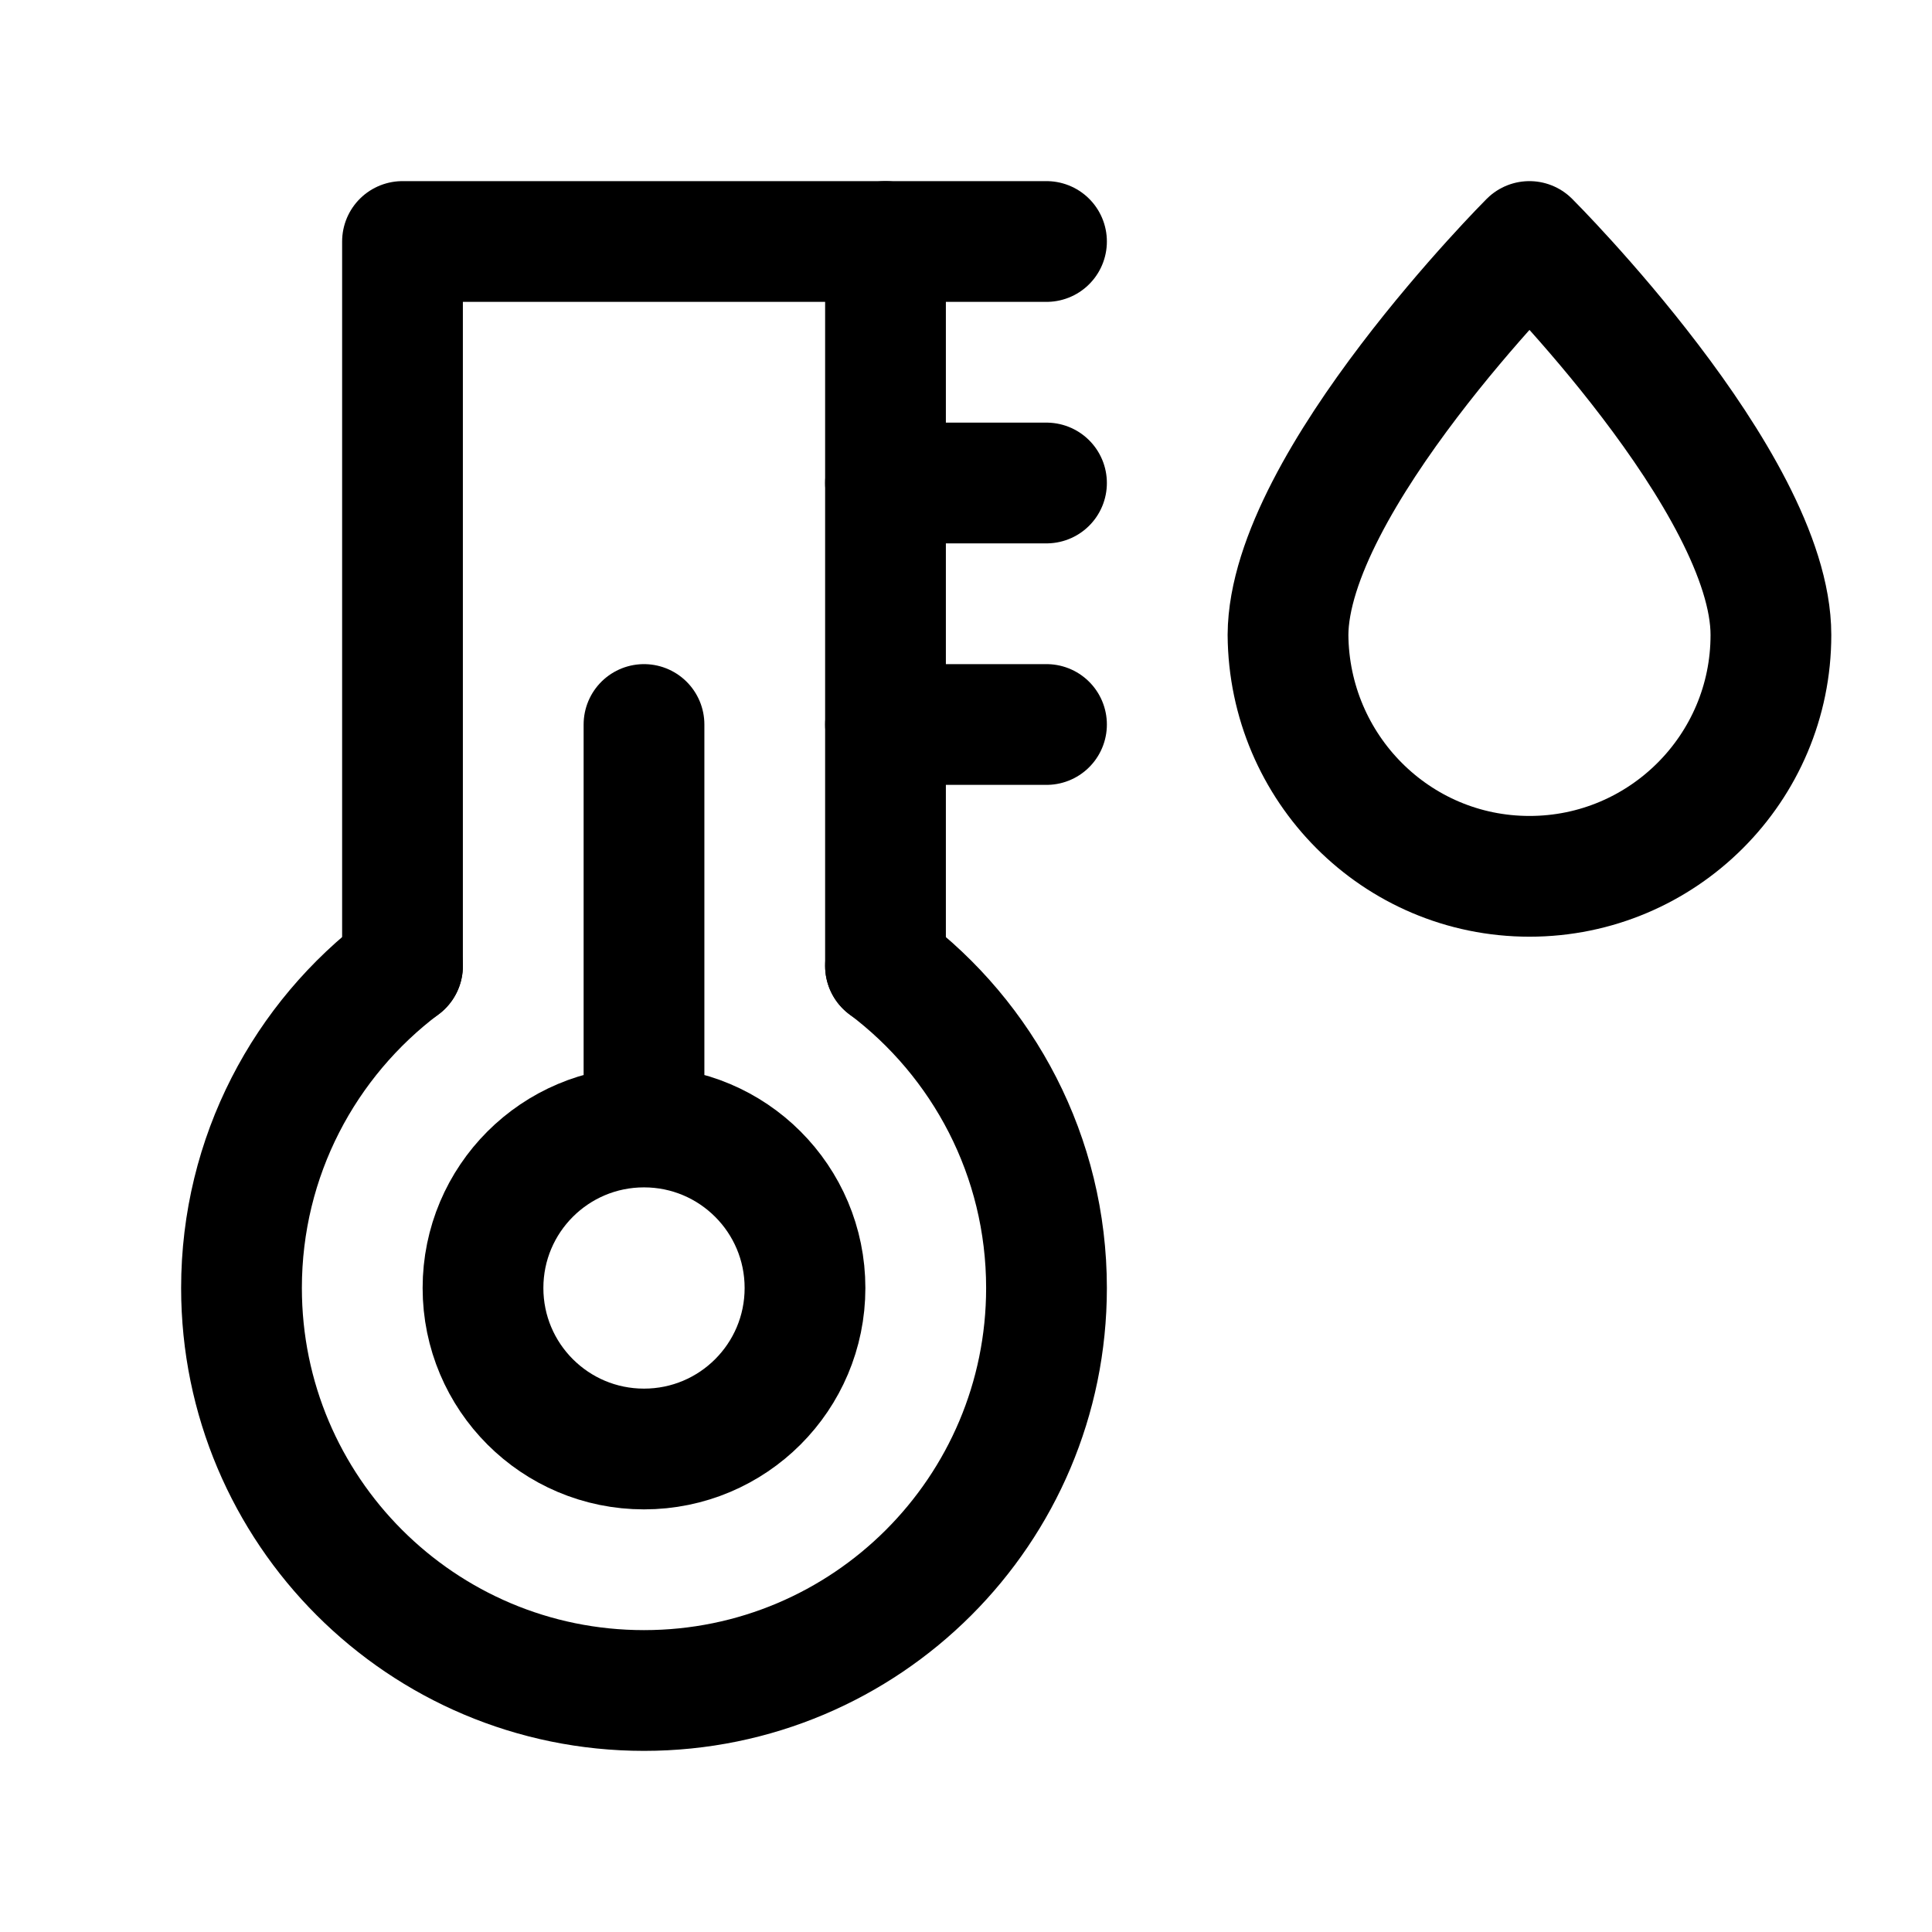
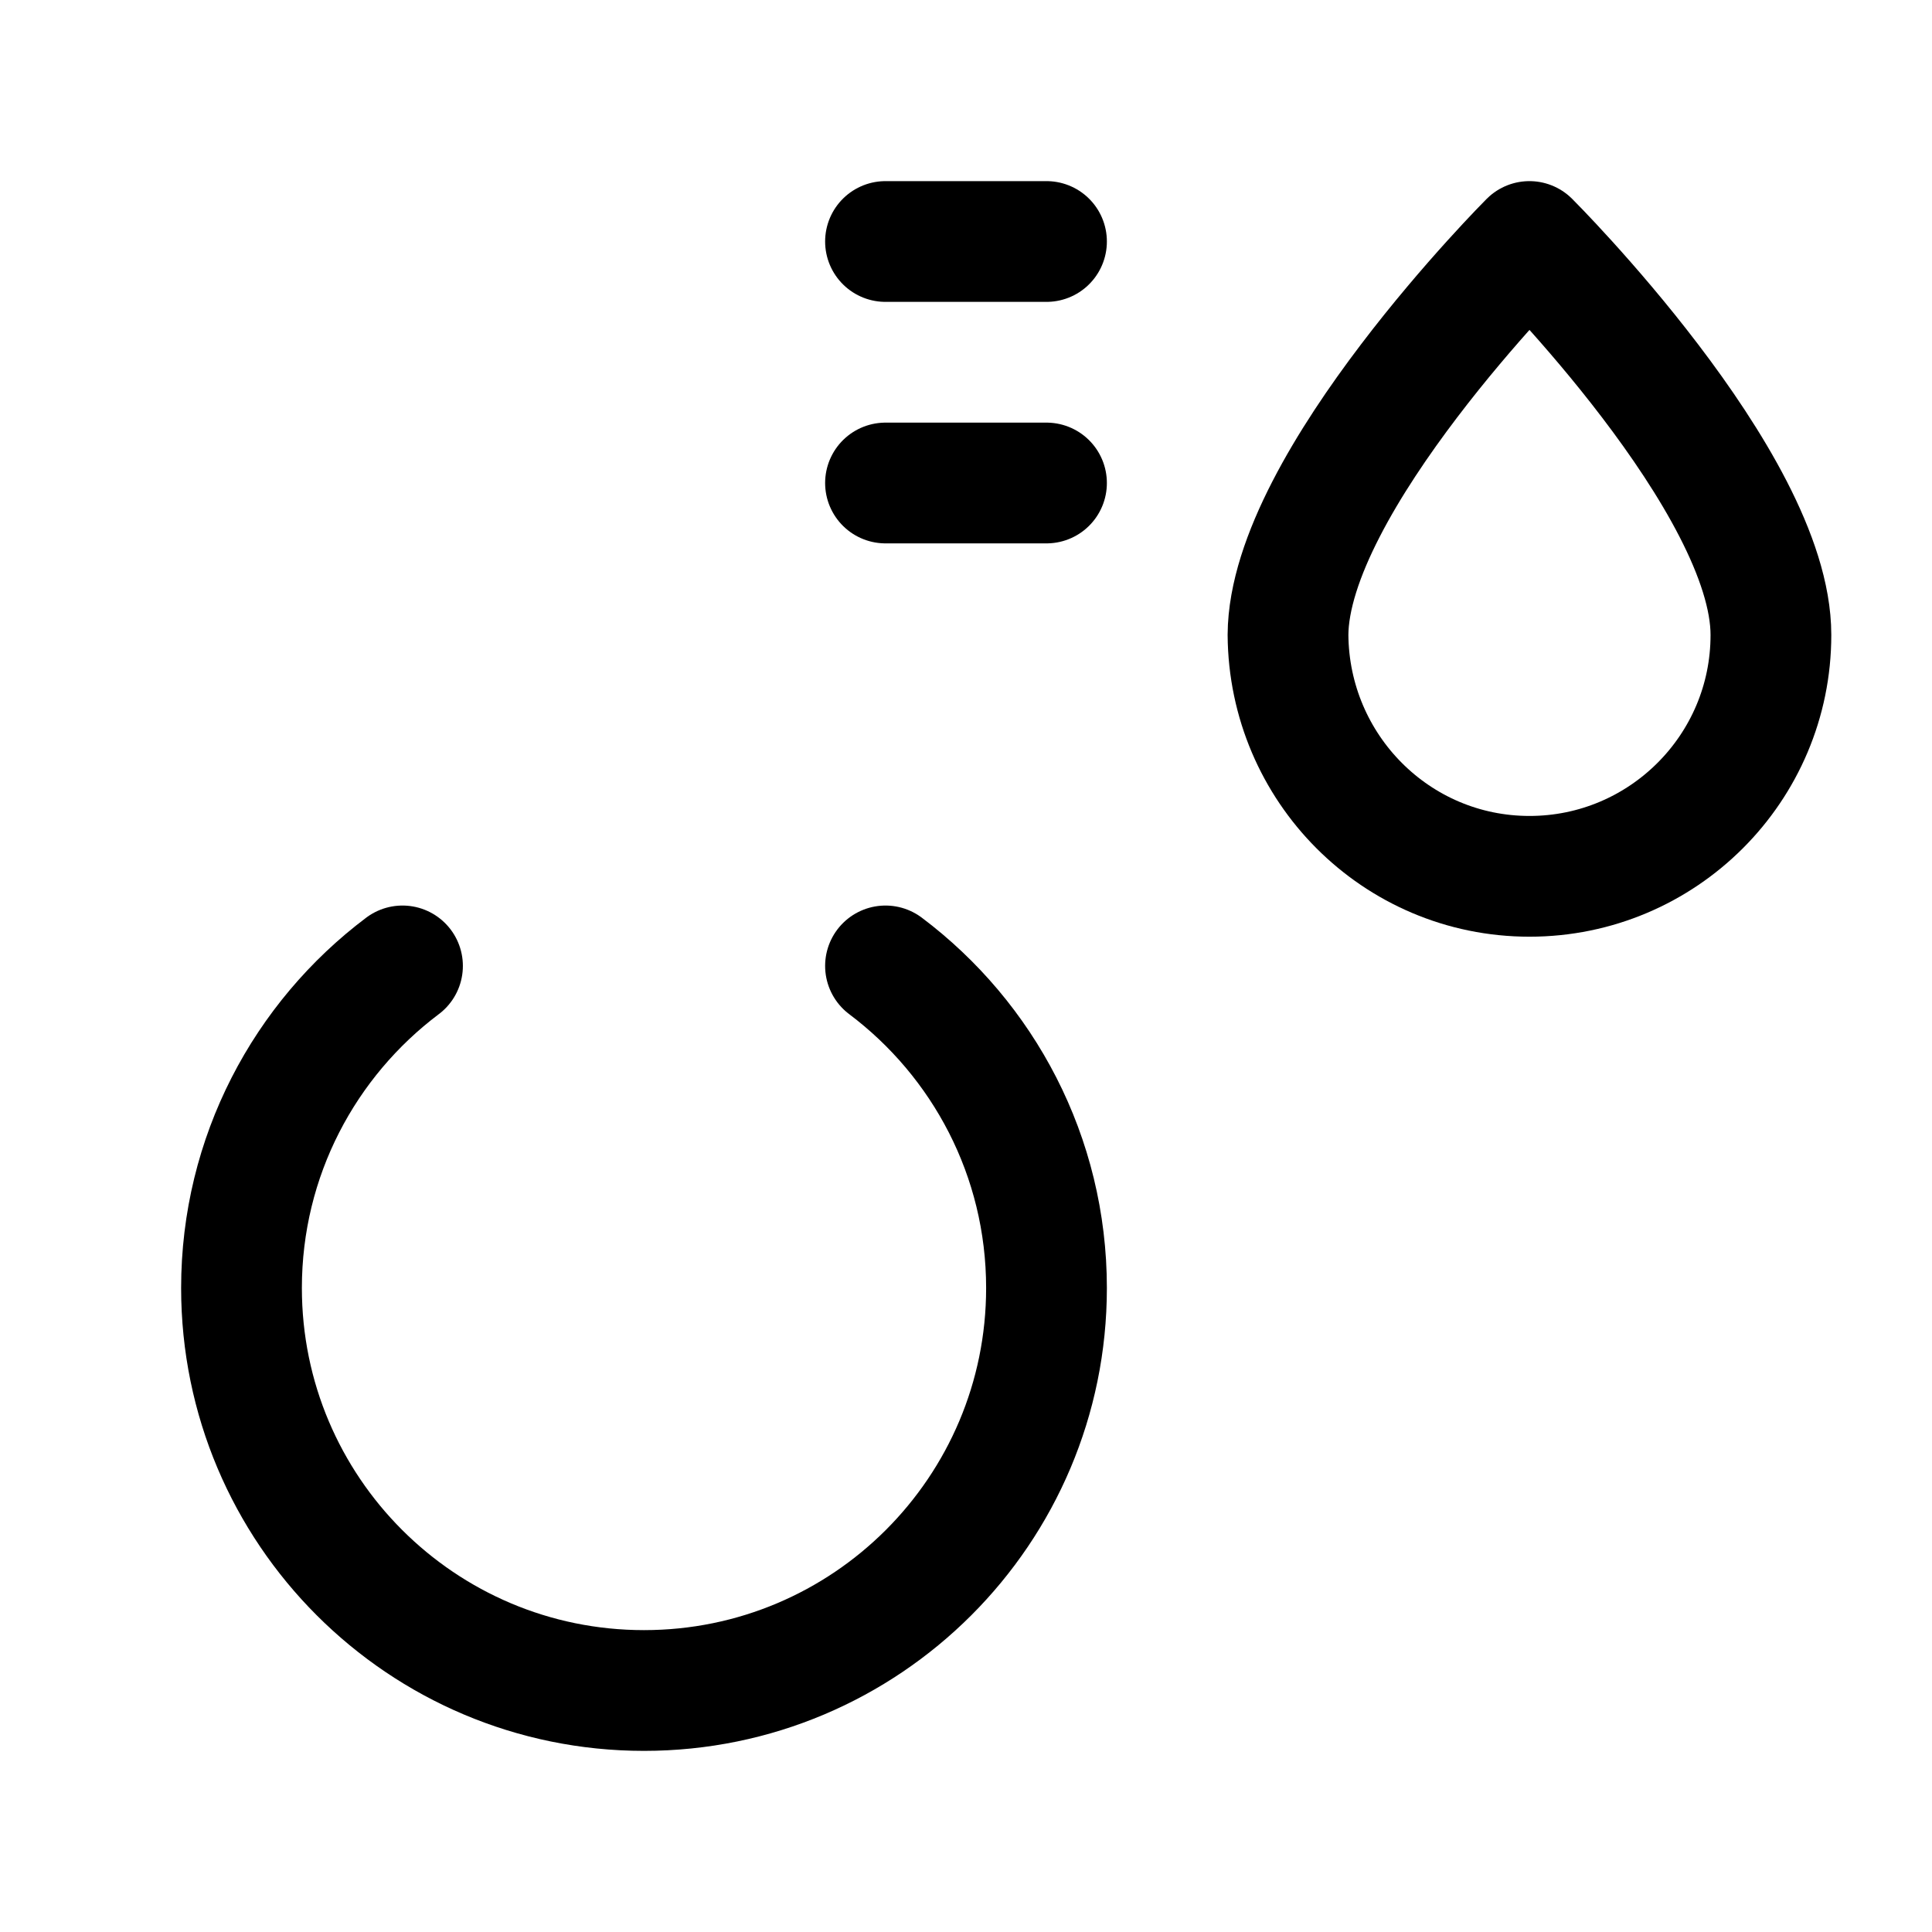
<svg xmlns="http://www.w3.org/2000/svg" width="24" height="24" viewBox="0 0 24 24" stroke-width="1.5" fill="none">
  <path d="M5 11.999C3.786 12.912 3 14.364 3 16C3 18.761 5.239 21 8 21C10.761 21 13 18.761 13 16C13 14.364 12.214 12.912 11 11.999" stroke="currentColor" stroke-linecap="round" stroke-linejoin="round" />
-   <path d="M5 12V3H11V12" stroke="currentColor" stroke-linecap="round" stroke-linejoin="round" />
  <path d="M11 3L13 3" stroke="currentColor" stroke-linecap="round" stroke-linejoin="round" />
  <path d="M11 6L13 6" stroke="currentColor" stroke-linecap="round" stroke-linejoin="round" />
-   <path d="M11 9H13" stroke="currentColor" stroke-linecap="round" stroke-linejoin="round" />
-   <path d="M8 14C6.895 14 6 14.895 6 16C6 17.105 6.895 18 8 18C9.105 18 10 17.105 10 16C10 14.895 9.105 14 8 14ZM8 14V9" stroke="currentColor" stroke-linecap="round" stroke-linejoin="round" />
  <path fill-rule="evenodd" clip-rule="evenodd" d="M18.999 3C18.999 3 21.999 5.993 21.999 7.887C22 9.542 20.655 10.886 19 10.886C17.344 10.886 16.012 9.542 16 7.887C16.01 5.992 18.999 3 18.999 3Z" stroke="currentColor" stroke-width="1.5" stroke-miterlimit="1.5" stroke-linecap="round" stroke-linejoin="round" />
</svg>